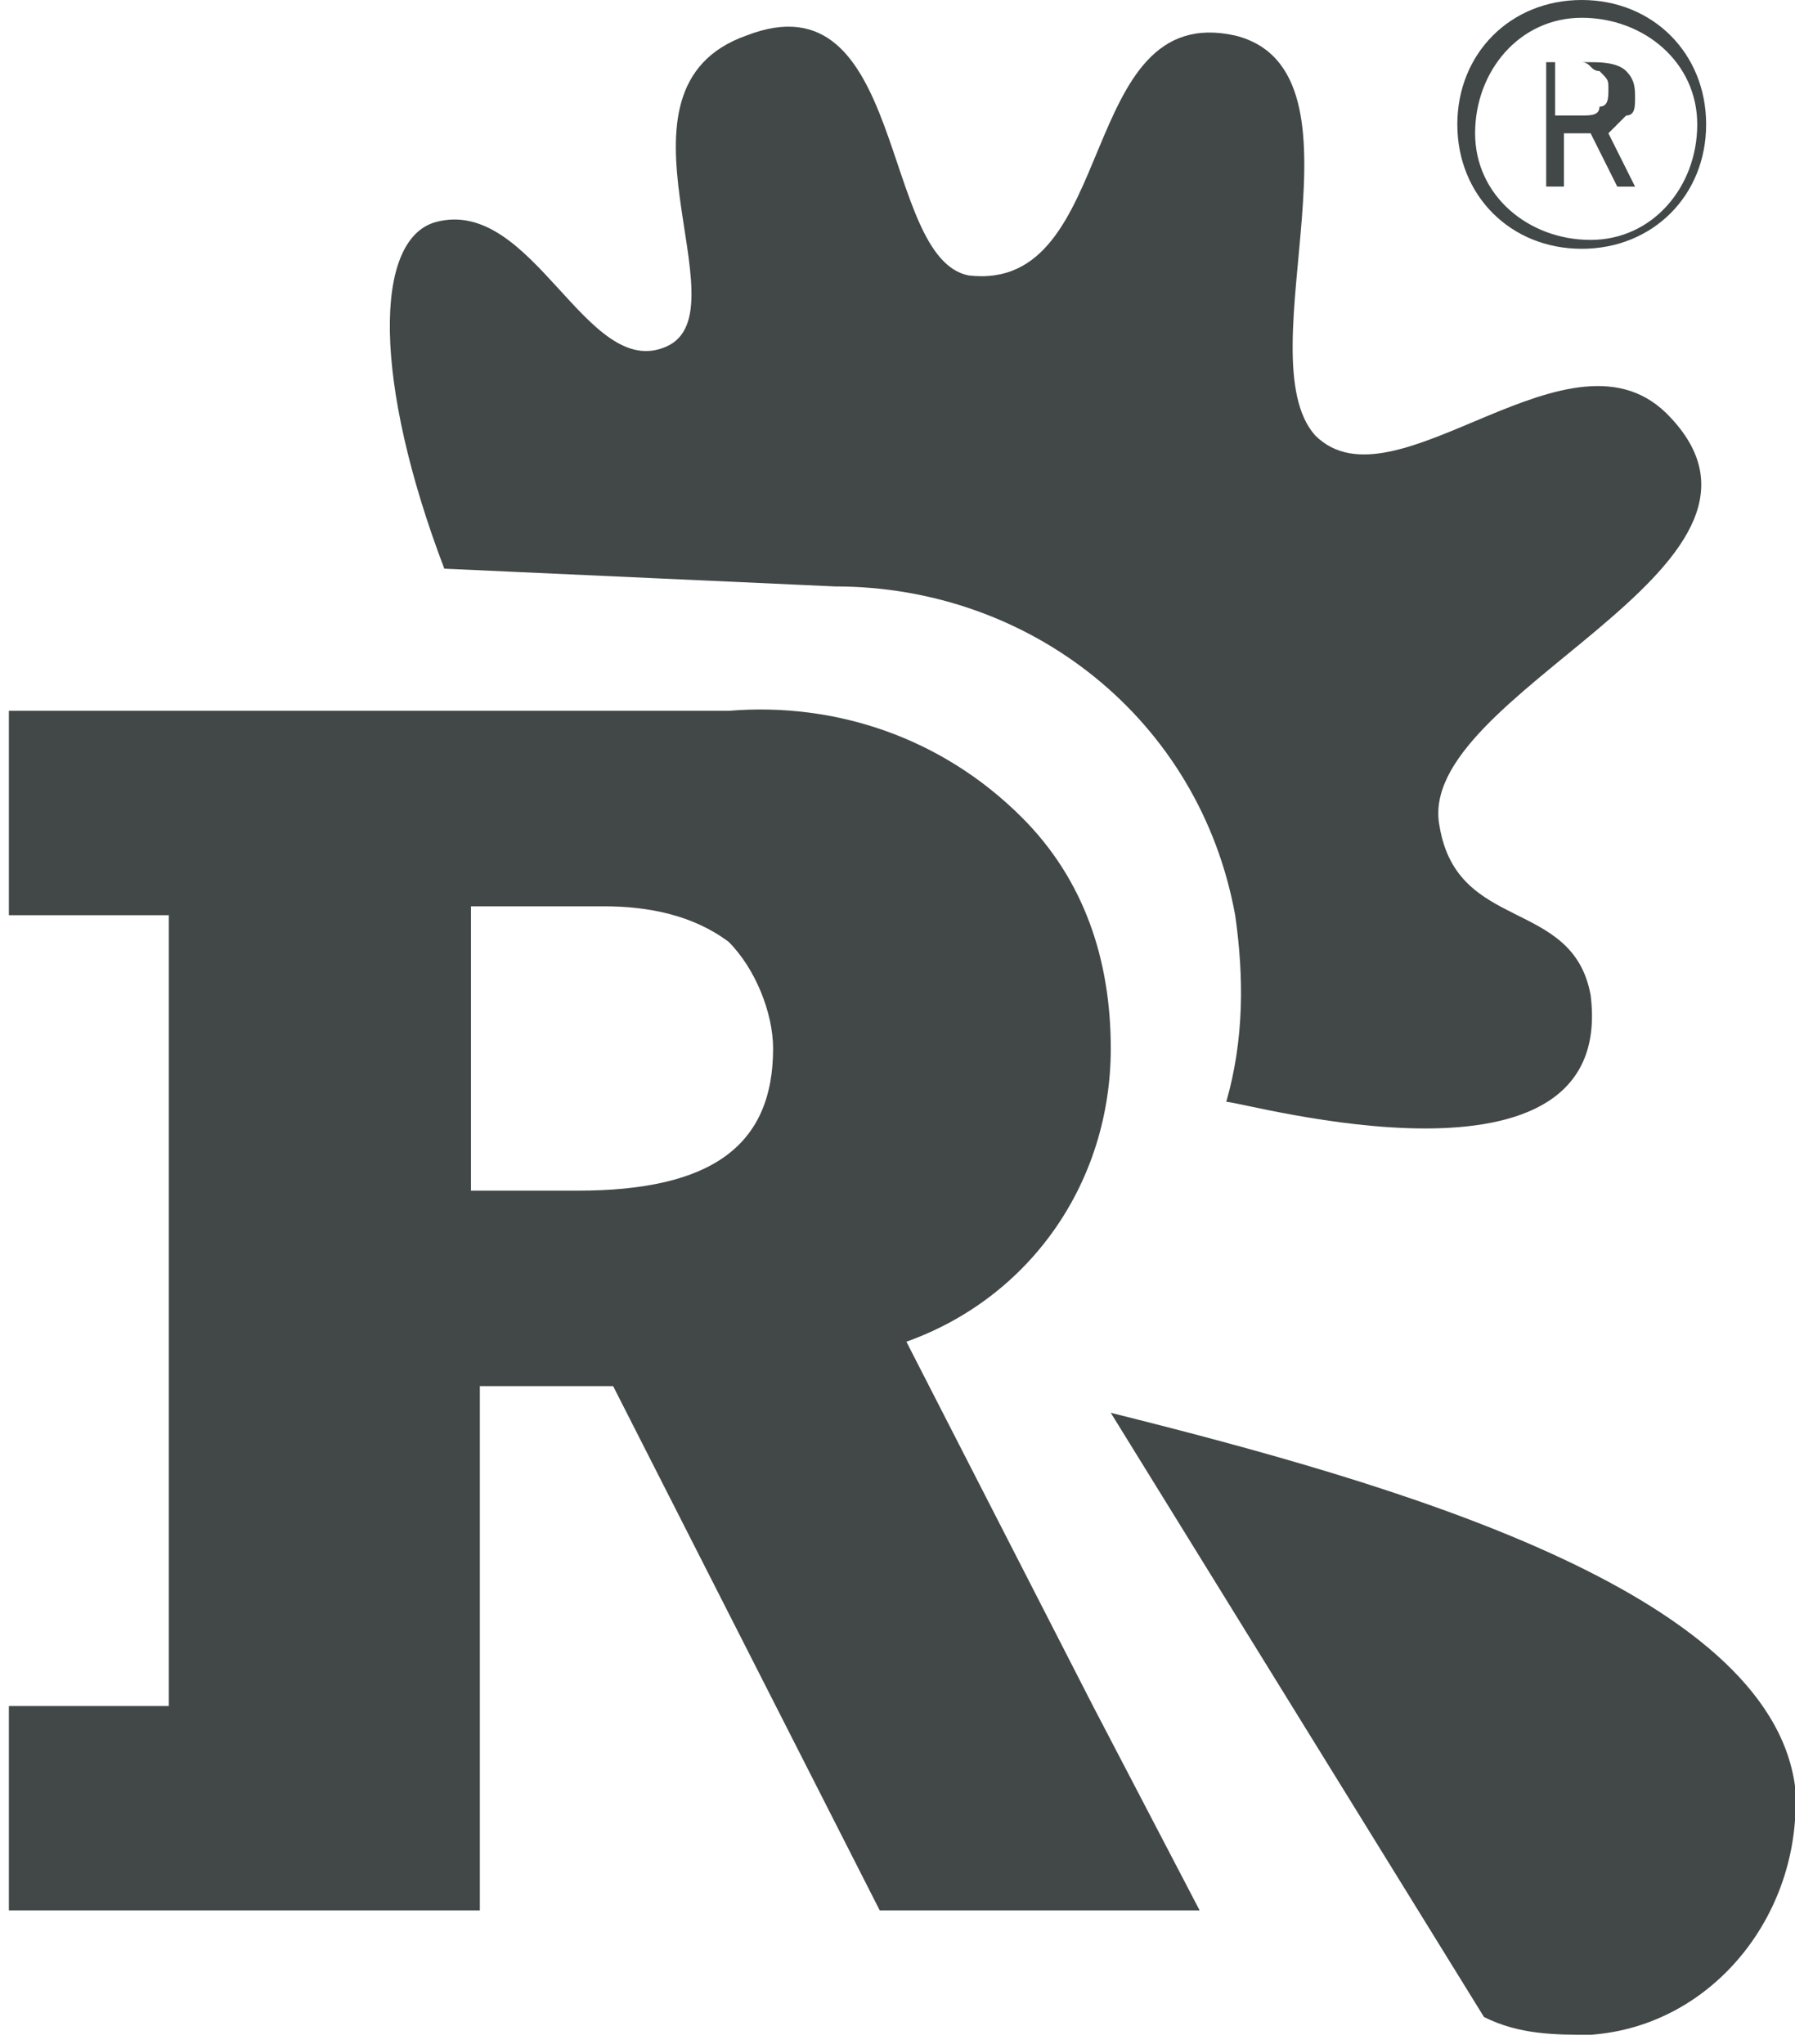
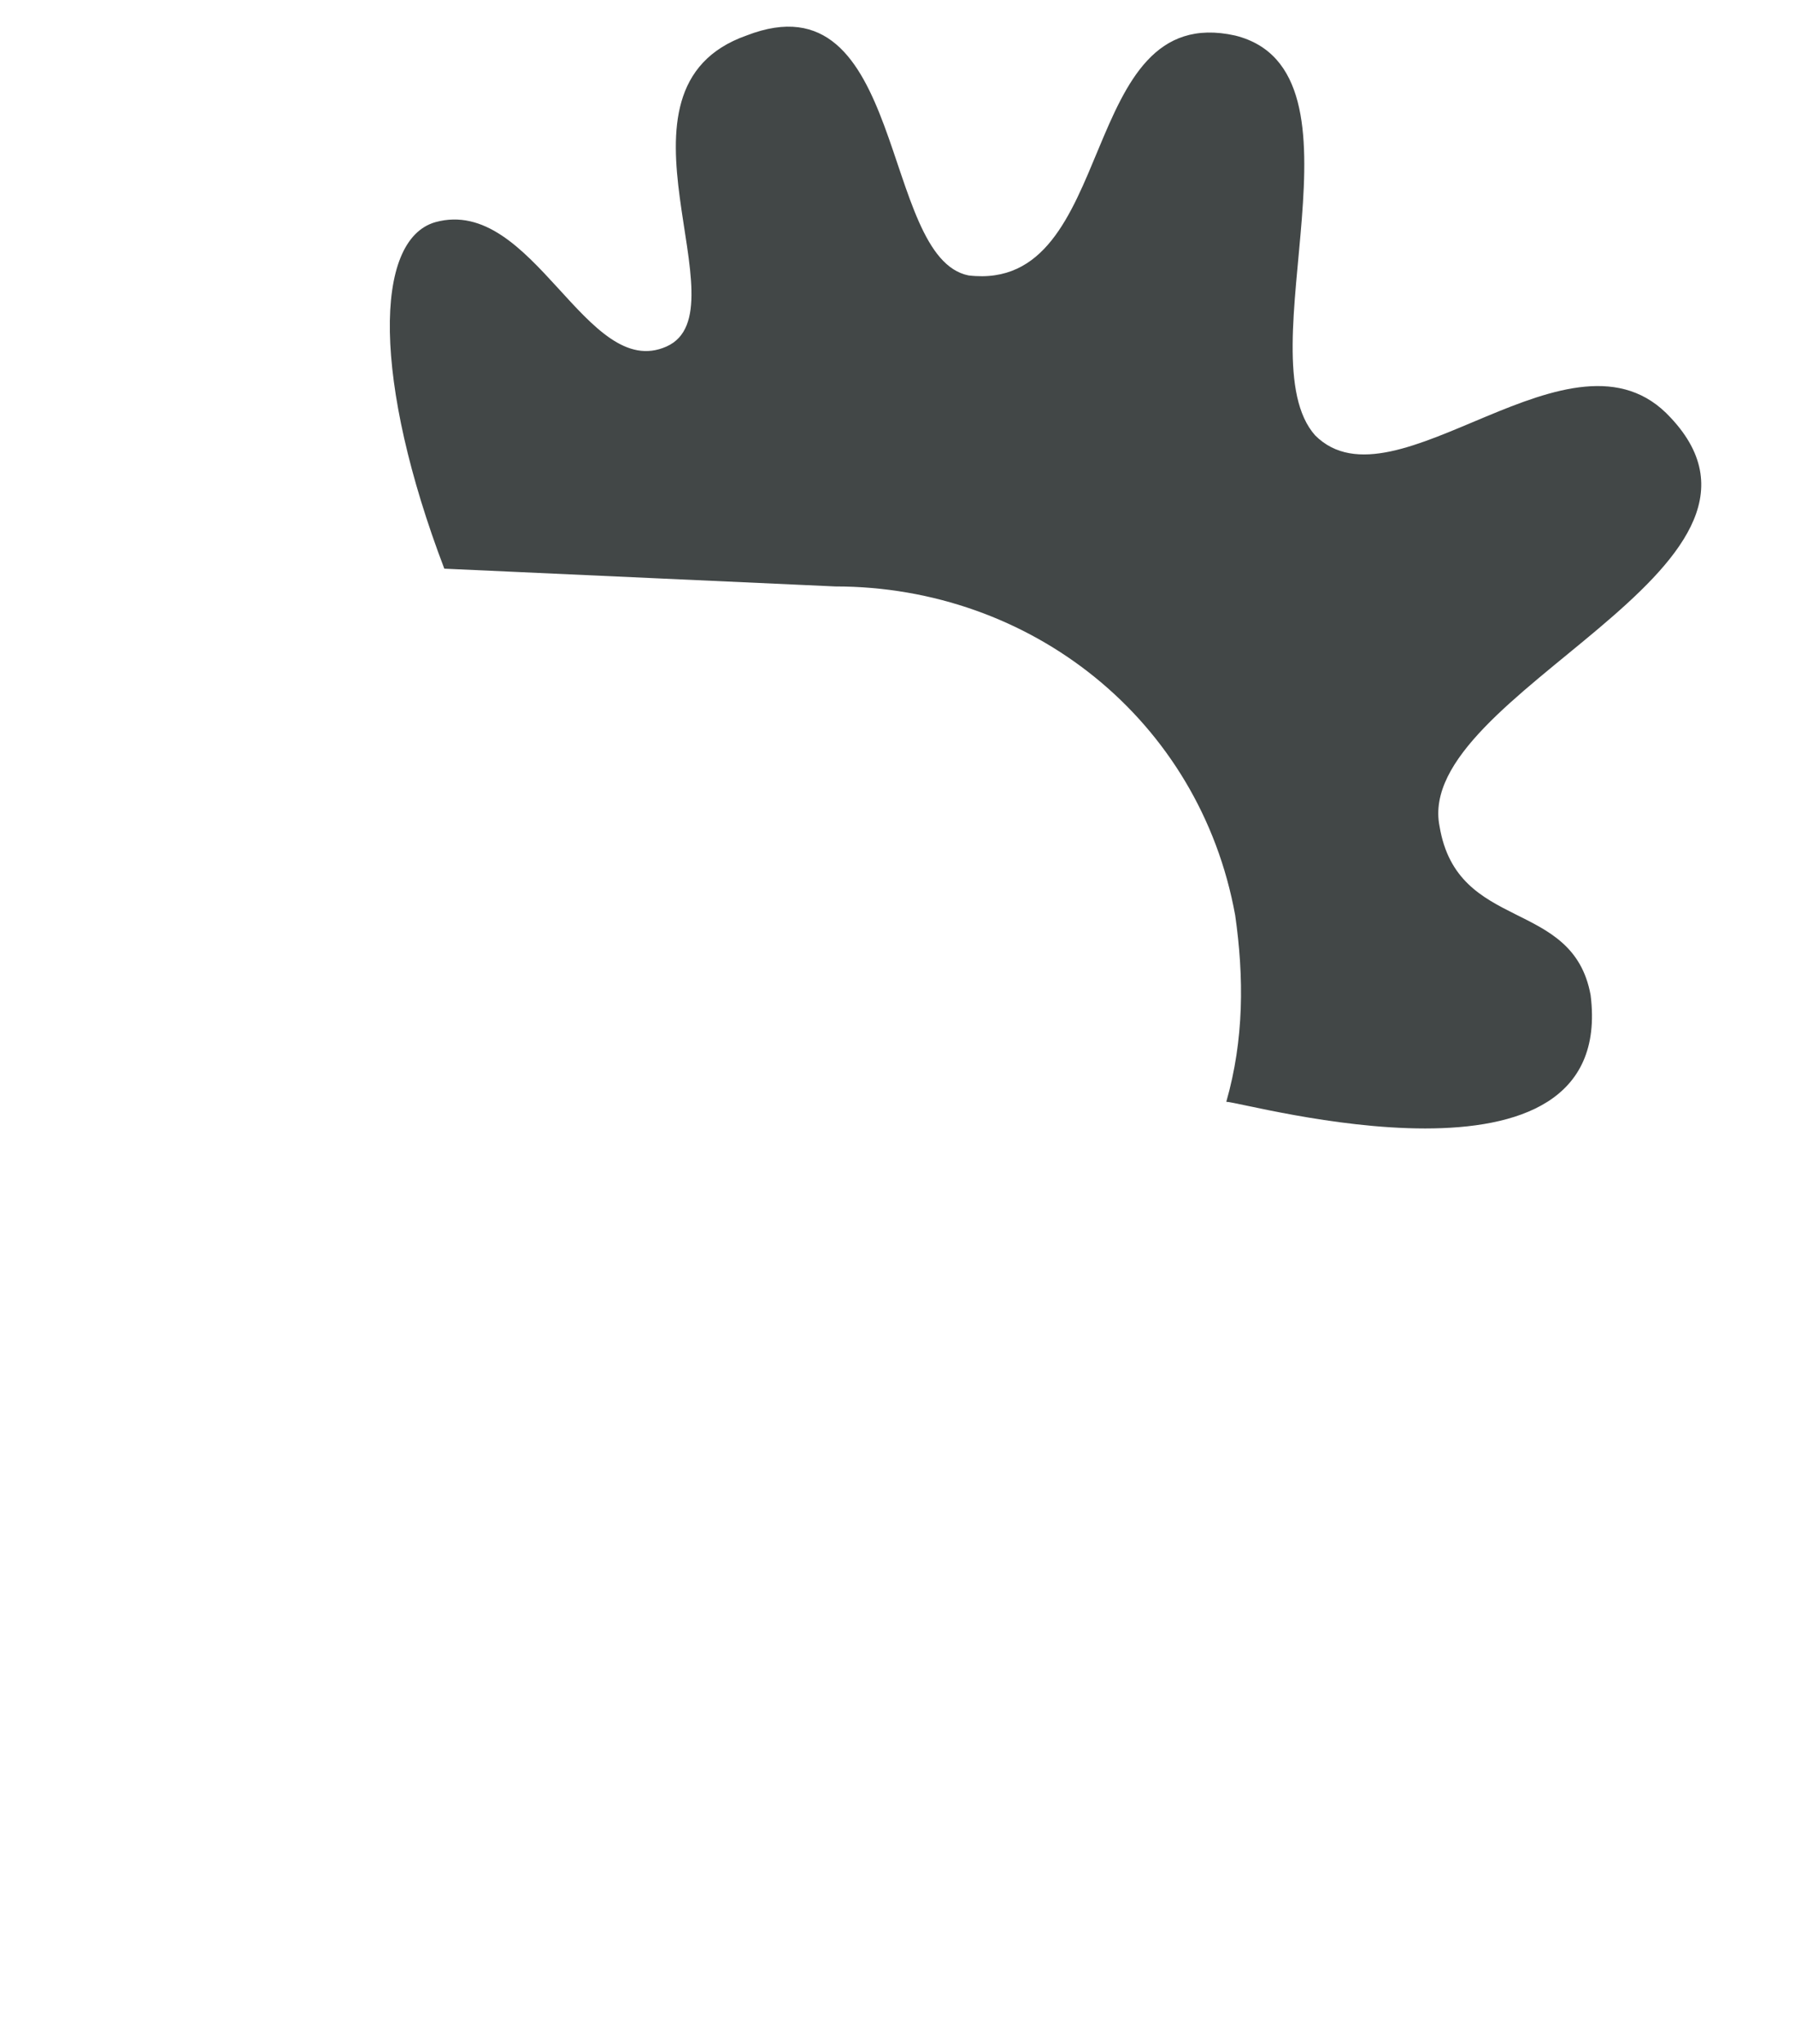
<svg xmlns="http://www.w3.org/2000/svg" viewBox="0 0 20.2 23">
  <g fill="#424747">
    <path d="M5 6.4c-.8-2.1-.8-3.7-.1-3.9C6 2.2 6.6 4.3 7.5 3.9S6.7 1 8.4.4c1.8-.7 1.5 2.5 2.5 2.7 1.7.2 1.2-3.1 3-2.7 1.6.4.1 3.6.9 4.5.9.9 2.9-1.4 4-.2 1.6 1.7-2.9 3.1-2.6 4.6.2 1.2 1.5.8 1.7 1.9.3 2.4-3.9 1.2-4.1 1.2.2-.7.2-1.4.1-2.1-.4-2.2-2.3-3.7-4.5-3.7z" />
-     <path d="M12.3 19.2l1.2 2.3H9.9l-3-5.9H5.4v5.9H.1v-2.3h1.8v-8.9H.1V8h8.1c1.2-.1 2.4.3 3.3 1.2.7.7 1 1.6 1 2.6 0 1.5-.9 2.8-2.3 3.3zm-7-5.8h1.2c1.5 0 2.2-.5 2.2-1.6 0-.4-.2-.9-.5-1.2-.4-.3-.9-.4-1.4-.4H5.3z" />
-     <path d="M12.5 15.9c3.2.8 7.4 2 7.7 4.2.1 1.4-.9 2.7-2.3 2.8-.4 0-.8 0-1.2-.2zm5.4-14.4h-.3v.6h-.2V.7h.5c.1 0 .3 0 .4.1s.1.2.1.3 0 .2-.1.2l-.2.2.3.6h-.2zm-.4-.2h.3c.1 0 .2 0 .2-.1.1 0 .1-.1.1-.2s0-.1-.1-.2c-.1 0-.1-.1-.2-.1h-.3z" />
-     <path d="M17.8 2.8c-.8 0-1.4-.6-1.4-1.4S17 0 17.8 0s1.4.6 1.4 1.4c0 .8-.6 1.4-1.4 1.4zm0-2.6c-.7 0-1.2.6-1.2 1.3s.6 1.2 1.3 1.2 1.2-.6 1.2-1.3c0-.7-.6-1.2-1.3-1.2z" />
  </g>
</svg>